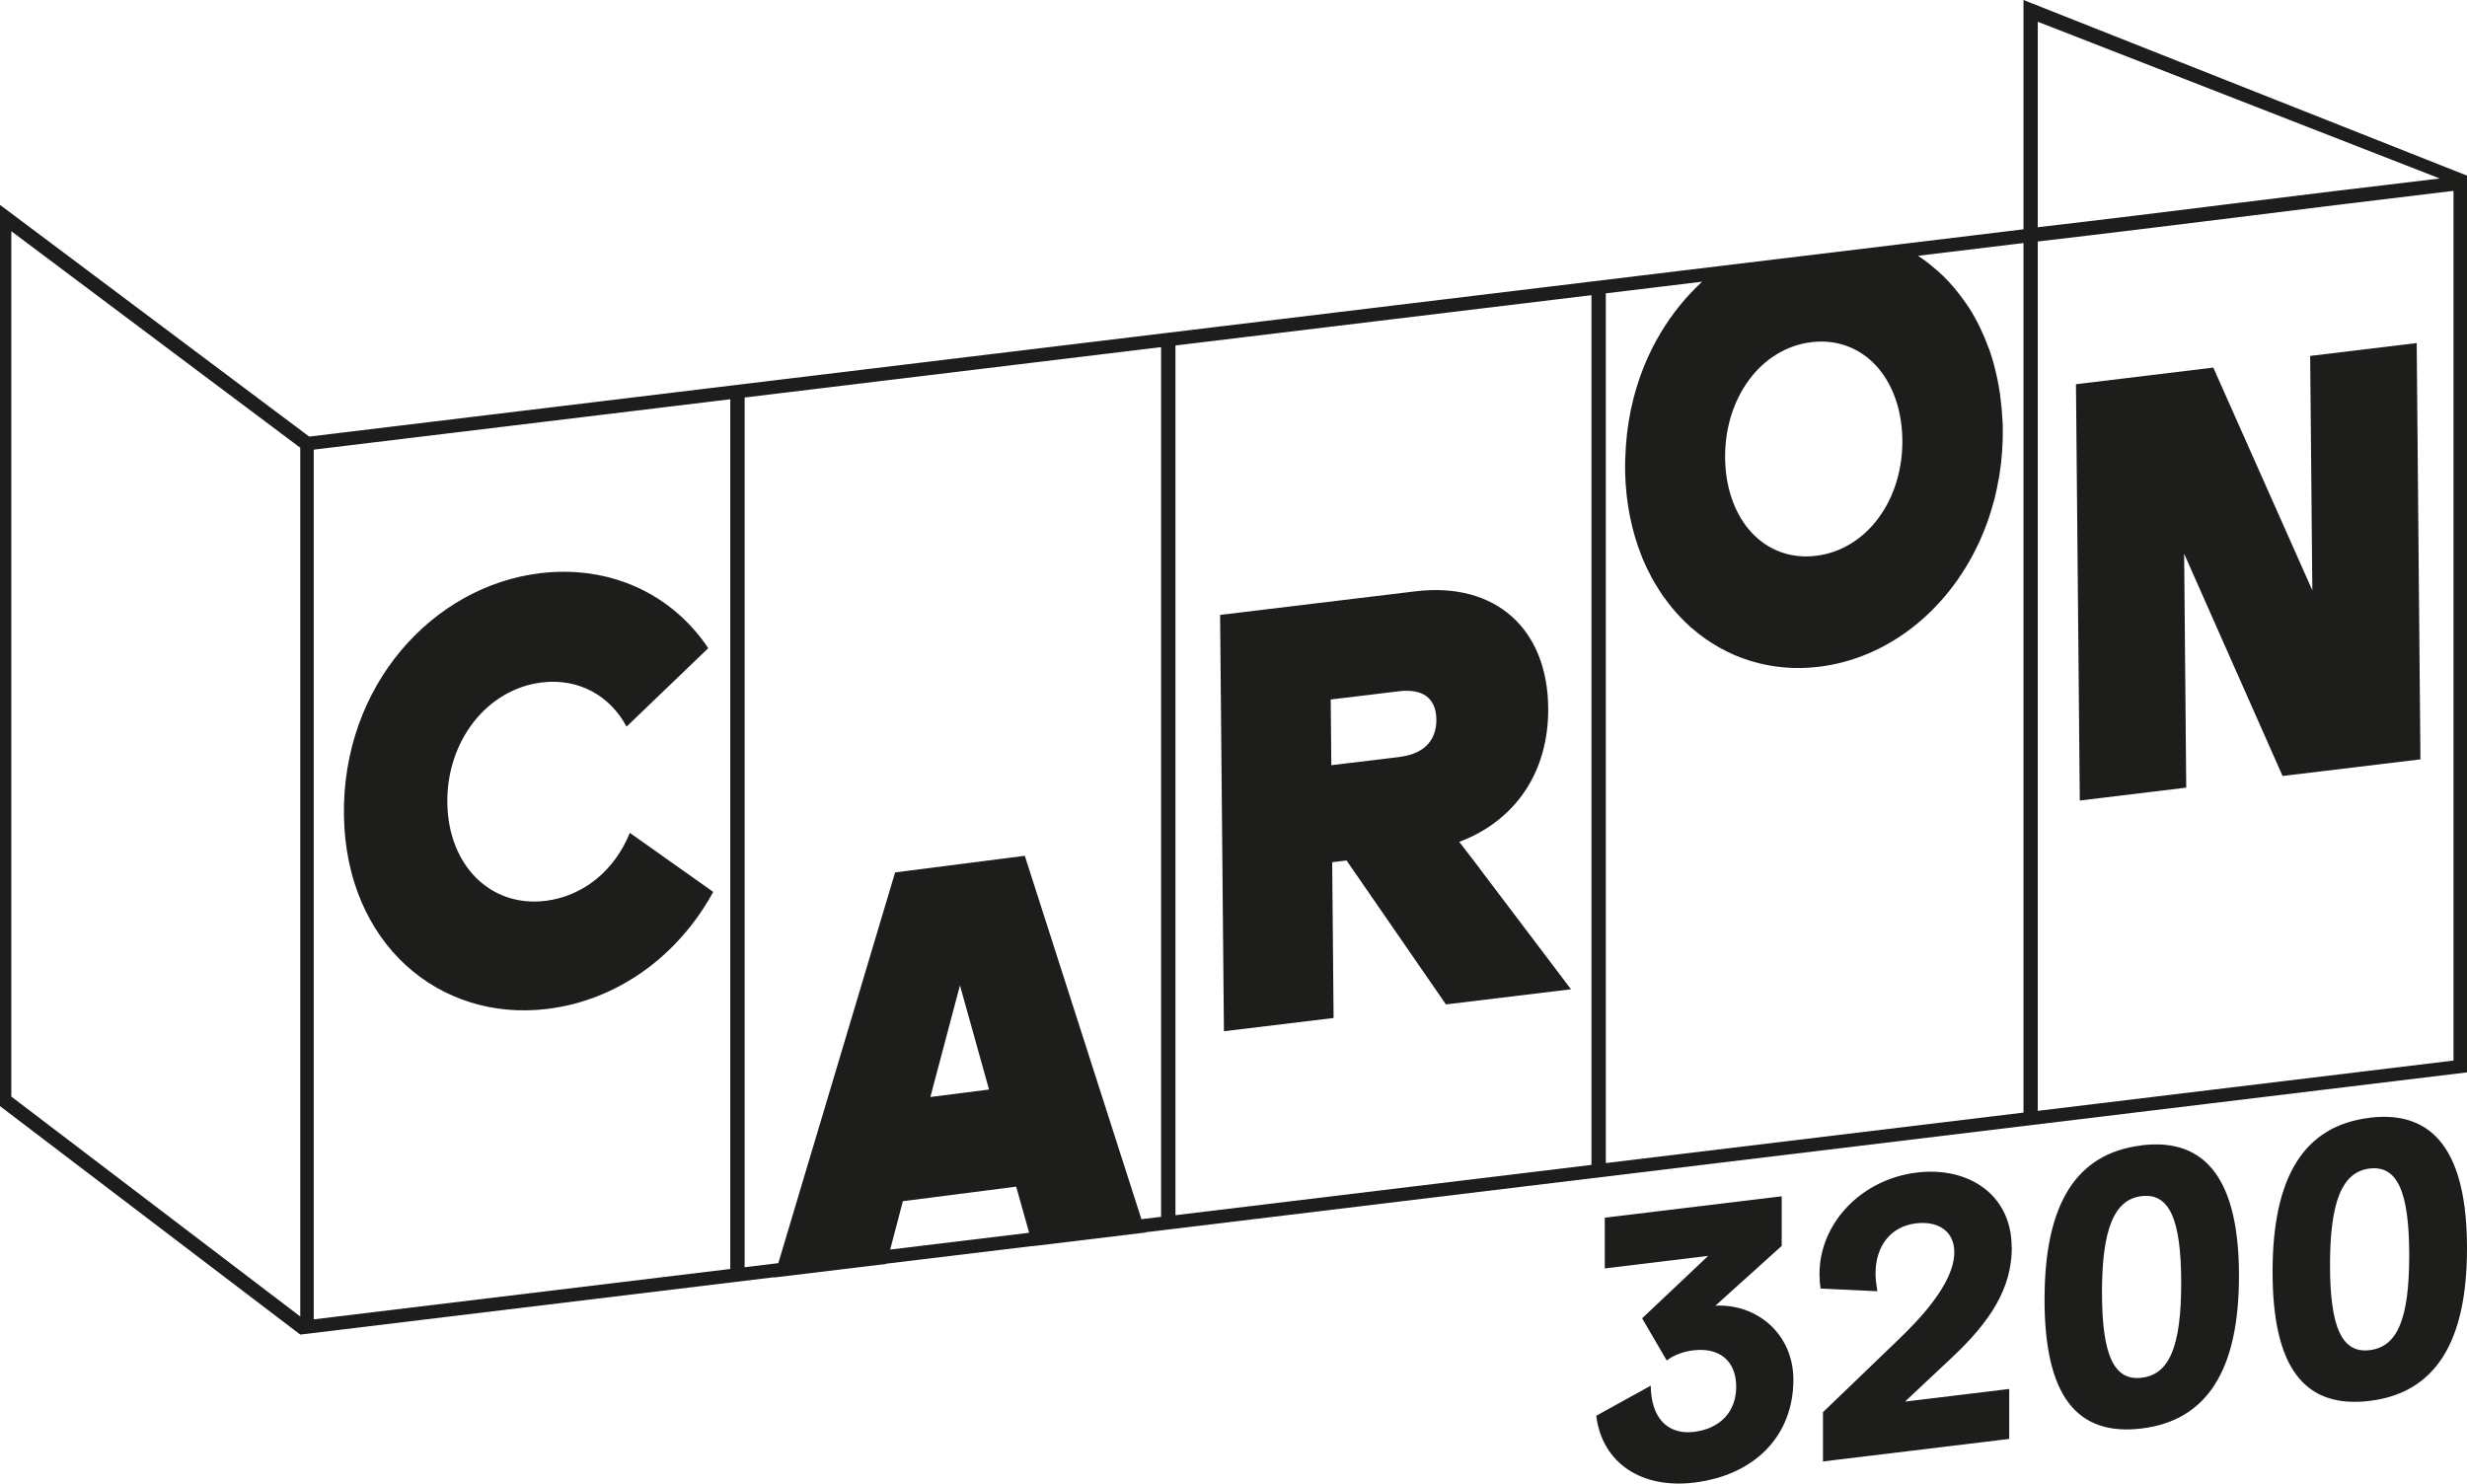
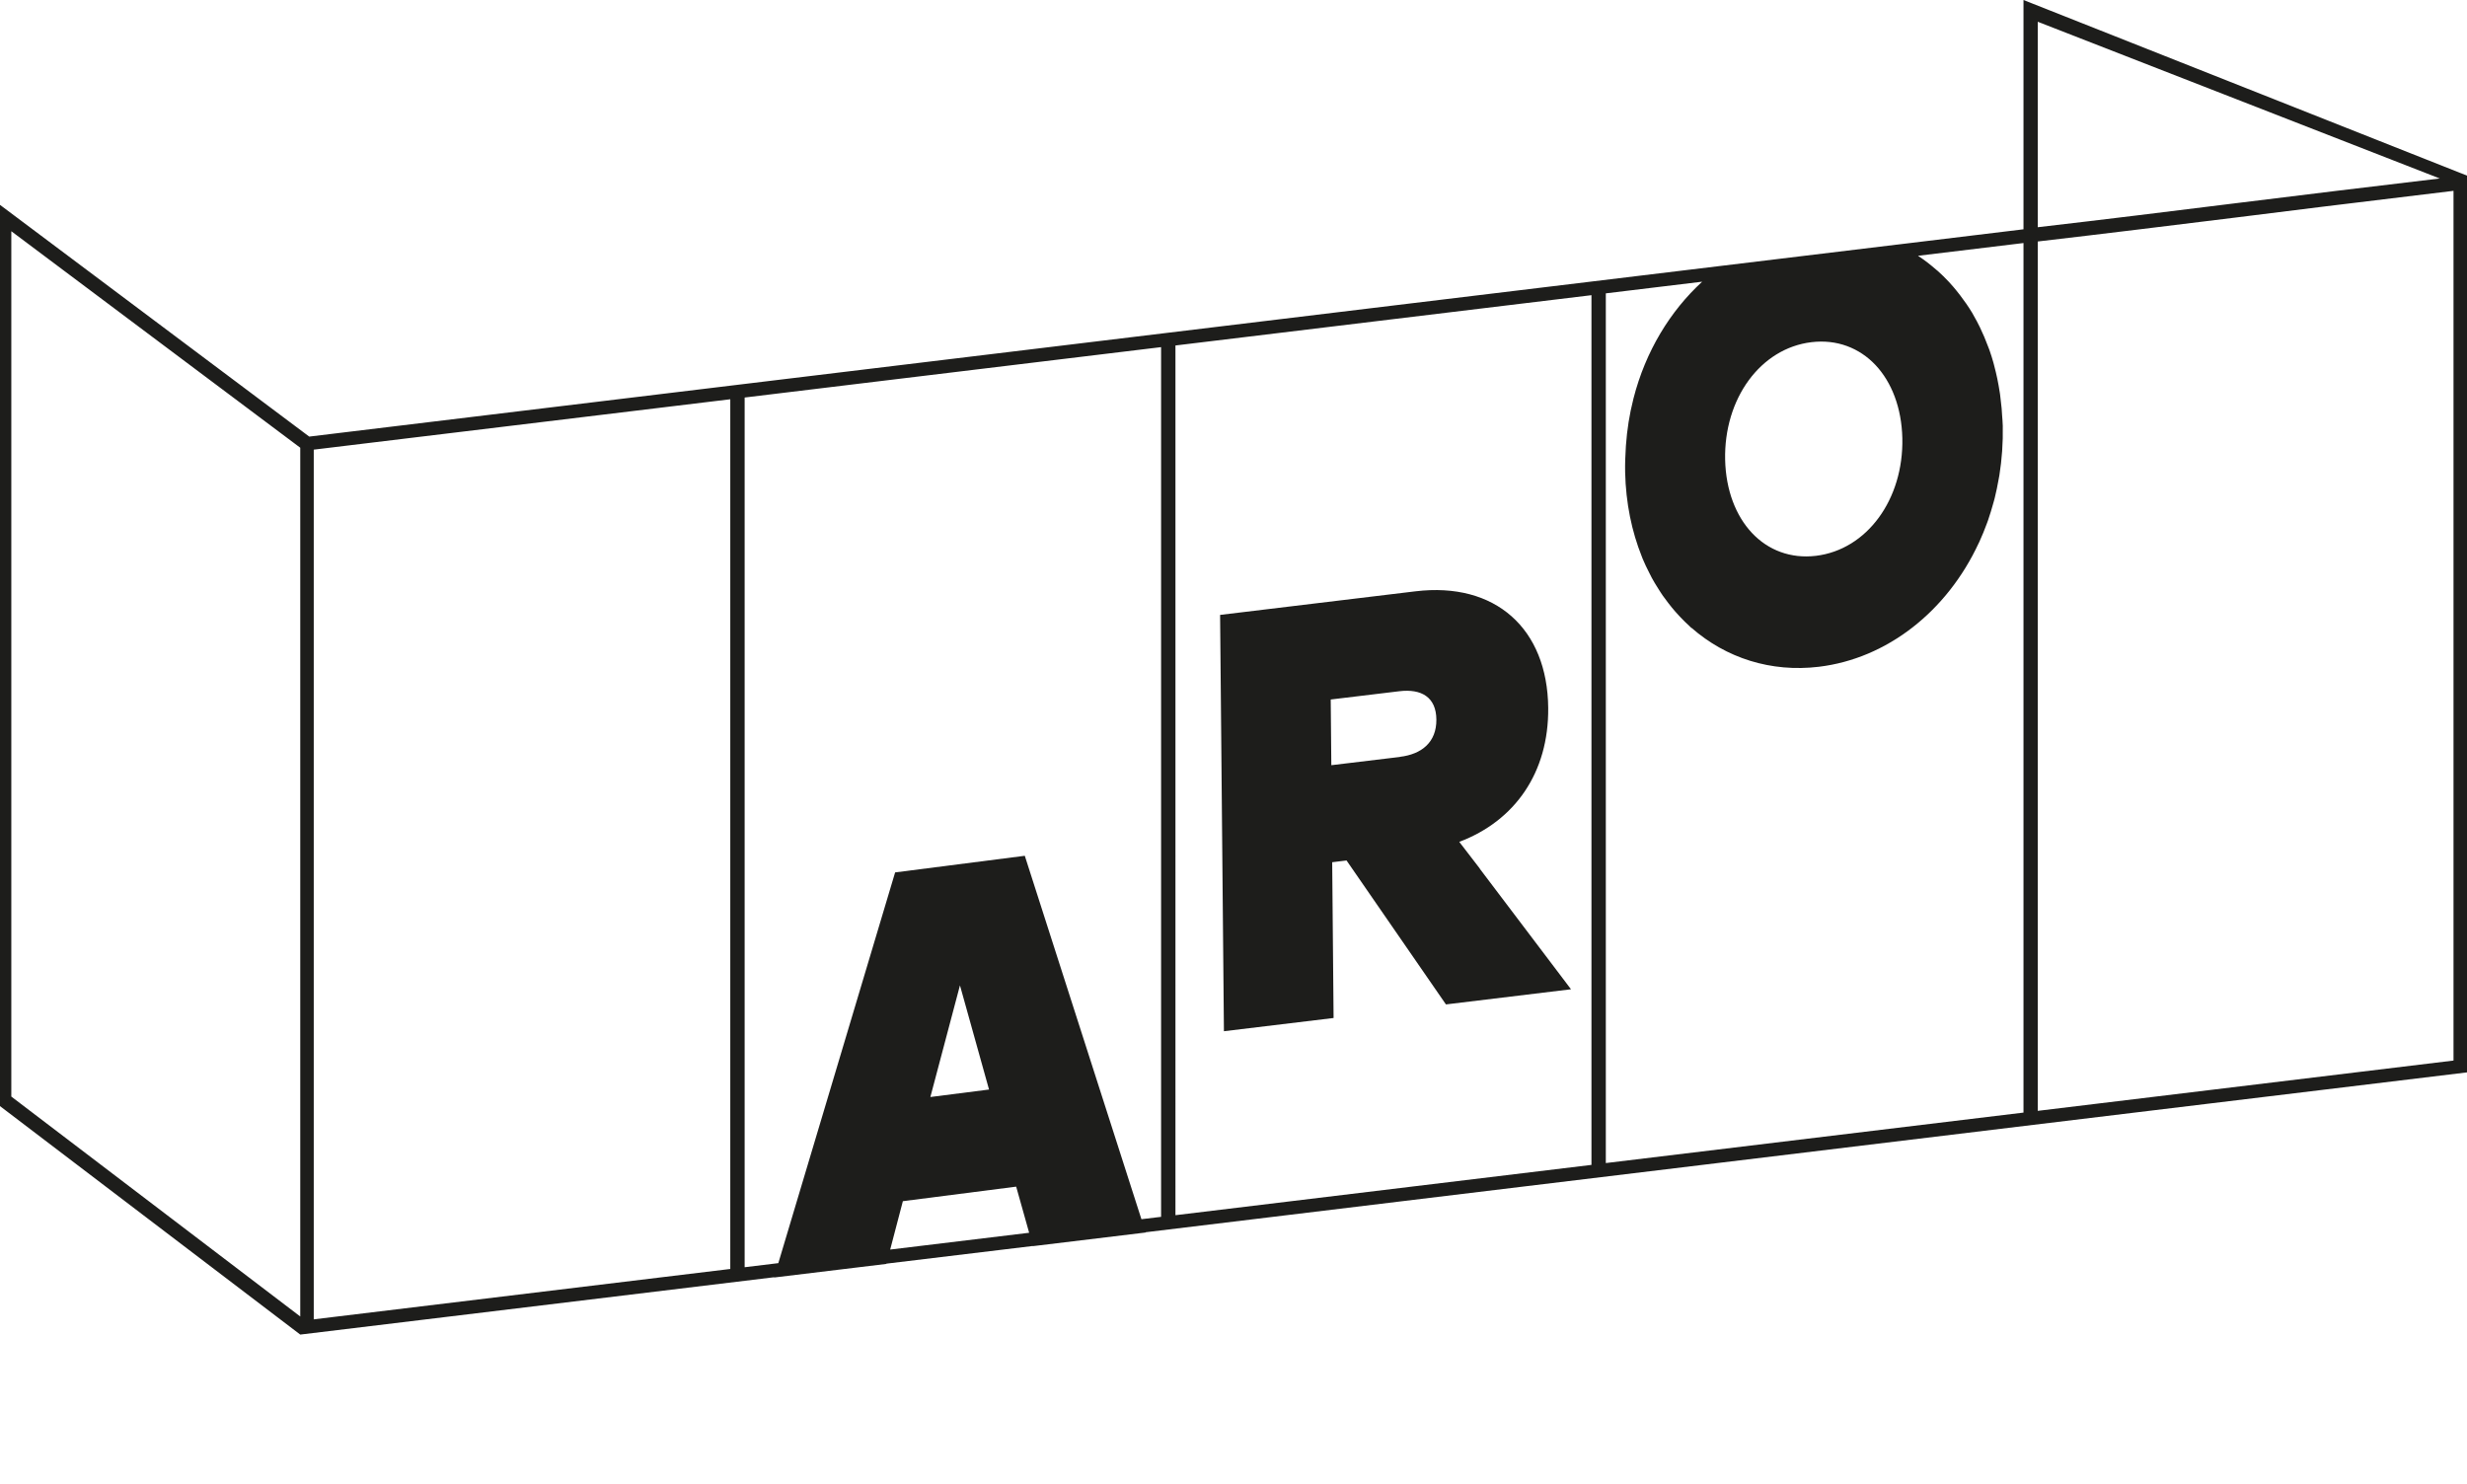
<svg xmlns="http://www.w3.org/2000/svg" data-name="Calque 1" viewBox="0 0 283.46 170.48">
-   <path d="m197.09 150.05 7.63-6.88v-5.7l-20.33 2.46v5.83l11.88-1.44-7.59 7.17 2.83 4.85c.82-.65 2.02-1.05 3.05-1.17 3.05-.37 4.93 1.26 4.93 4.18s-1.89 4.83-4.85 5.19c-3 .36-4.93-1.56-4.97-5.31l-6.26 3.46c.69 5.54 5.32 8.4 11.24 7.68 6.99-.85 11.41-5.39 11.41-11.82 0-5.24-4.16-8.75-8.96-8.51Zm34.05-6.74c0-6.04-4.98-9.29-10.89-8.57-6.39.77-11.19 5.83-11.19 11.66 0 .55.04 1.14.13 1.67l6.52.31c-.13-.83-.21-1.37-.21-2.04 0-3.17 1.76-5.41 4.63-5.76 2.57-.31 4.42.9 4.42 3.31 0 3.63-4.12 7.85-6.6 10.22l-8.49 8.17v5.66l21.4-2.59v-5.74l-11.97 1.45 5.32-5c4.46-4.17 6.95-7.98 6.95-12.75Zm14.93-11.69c-7.51.91-11.15 6.71-11.15 17.7s3.65 15.74 11.15 14.83 11.19-6.68 11.19-17.54-3.69-15.91-11.19-15Zm0 26.7c-3.17.38-4.55-2.58-4.55-9.8s1.37-10.69 4.55-11.07c3.17-.38 4.55 2.62 4.55 9.97s-1.37 10.52-4.55 10.9m26.2-29.87c-7.5.91-11.15 6.71-11.15 17.7s3.65 15.74 11.15 14.83 11.19-6.68 11.19-17.54-3.69-15.91-11.19-15Zm0 26.7c-3.17.38-4.55-2.58-4.55-9.8s1.37-10.69 4.55-11.07c3.17-.38 4.55 2.62 4.55 9.97s-1.37 10.52-4.55 10.9M265.44 40.9l.25 26.94-11.38-25.6-15.78 1.91.44 47.84 12.23-1.48-.24-26.88 11.31 25.54 15.84-1.91-.43-47.84zM72.37 95.7c-1.71 4.25-5.28 7.28-9.7 7.82-6.31.76-11.15-4.06-11.27-11.21s4.56-13.13 10.86-13.89c4.24-.51 7.84 1.53 9.73 5.08l9.39-9.02c-4.24-6.33-11.42-9.57-19.33-8.61-12.39 1.5-22.77 12.98-22.53 27.87.24 14.7 10.95 23.7 23.34 22.2 7.97-.96 15.01-5.98 19.09-13.45l-9.59-6.79Z" style="fill:#1d1d1b" />
  <path d="M283.46 123.24V20.18L232.5 0v26.35l-14.53 1.76h-.02L35.53 50.17-.35 23.28v103.56l34.85 26.52 54.45-6.59v.03l12.89-1.56v-.03l16.82-2.03v.02l12.98-1.57v-.03l151.82-18.37ZM234.14 2.5l46.19 18.01c-6.86.8-16.95 2.04-23.67 2.87-7.38.92-15.01 1.86-22.52 2.73zm-99.08 137.13V39.7l47.8-5.78v99.94l-47.8 5.78Zm146.85-17.76-47.77 5.78v-99.9c7.58-.88 15.27-1.83 22.72-2.75 3.32-.41 6.71-.84 10.12-1.26l14.93-1.81zM232.5 27.91v99.94l-47.99 5.8V33.71l11.07-1.34c-3.67 3.37-6.5 7.98-7.89 13.41l-.03.13c-.43 1.69-.71 3.45-.84 5.29 0 .06 0 .11-.01.17-.06.95-.1 1.91-.08 2.89.08 3.59.77 6.83 1.91 9.68.03.08.06.17.1.26.23.55.48 1.08.75 1.6.1.2.2.41.31.61.22.41.46.8.71 1.19.18.29.36.58.55.85.21.3.42.58.64.86q.39.51.81.99c.18.2.37.4.55.6.34.36.69.71 1.06 1.04.07.07.14.15.22.21h.02c3.97 3.47 9.12 5.13 14.63 4.47 7.8-.94 14.71-6.33 18.37-14.22.02-.05.05-.09.07-.14.32-.7.61-1.41.88-2.15.04-.1.08-.2.11-.3.24-.69.45-1.4.65-2.12.04-.15.09-.29.12-.44.18-.72.33-1.46.46-2.2.02-.15.06-.29.08-.43.29-1.83.43-3.73.39-5.69 0-.43-.06-.83-.08-1.25-.02-.25-.03-.5-.05-.75-.05-.54-.11-1.07-.18-1.6-.01-.09-.03-.17-.04-.26q-.24-1.575-.63-3.03l-.09-.35c-.14-.5-.29-.98-.46-1.46-.04-.11-.09-.22-.13-.34-.29-.79-.61-1.54-.96-2.27-.11-.23-.23-.47-.35-.69-.18-.33-.36-.67-.55-.99-.22-.36-.44-.71-.68-1.05-.23-.33-.46-.65-.7-.96-.26-.34-.53-.67-.8-.99-.17-.19-.33-.38-.5-.56-.42-.45-.85-.87-1.3-1.27-.03-.02-.05-.05-.08-.07h-.01c-.72-.63-1.42-1.17-2.15-1.65l12.17-1.47Zm-13.92 22.45c.15 7.02-4.06 12.8-9.92 13.51-2.92.35-5.5-.65-7.36-2.63-1.85-1.97-3-4.91-3.08-8.41-.15-7.02 4.06-12.81 9.92-13.51 2.92-.35 5.5.66 7.36 2.63 1.85 1.97 3 4.91 3.08 8.41M1.3 126.01V26.57l33.2 24.88v99.83zm34.75-74.34 47.86-5.79v99.94l-47.86 5.79zm49.51 93.95V45.68l47.85-5.79v99.94l-2.26.27-13.4-41.76-14.9 1.91-13.42 44.9zm28.09-20.42-6.75.86 3.4-12.83 3.34 11.97Zm-11.37 18.4 1.46-5.57 13.02-1.67 1.49 5.3-15.97 1.93Z" style="fill:#1d1d1b" />
  <path d="m170.04 99.82-2.37-3.08c6.4-2.41 10.29-7.97 10.22-15.39-.08-9.11-6.07-14.51-15.25-13.4l-22.45 2.71.44 47.84 12.6-1.52-.16-17.9 1.65-.2 11.42 16.54 14.37-1.74-10.48-13.85Zm-9.18-12.84-7.89.95-.07-7.55 7.89-.95c2.51-.3 4.23.66 4.25 3.26s-1.68 3.98-4.19 4.28Z" style="fill:#1d1d1b" />
</svg>